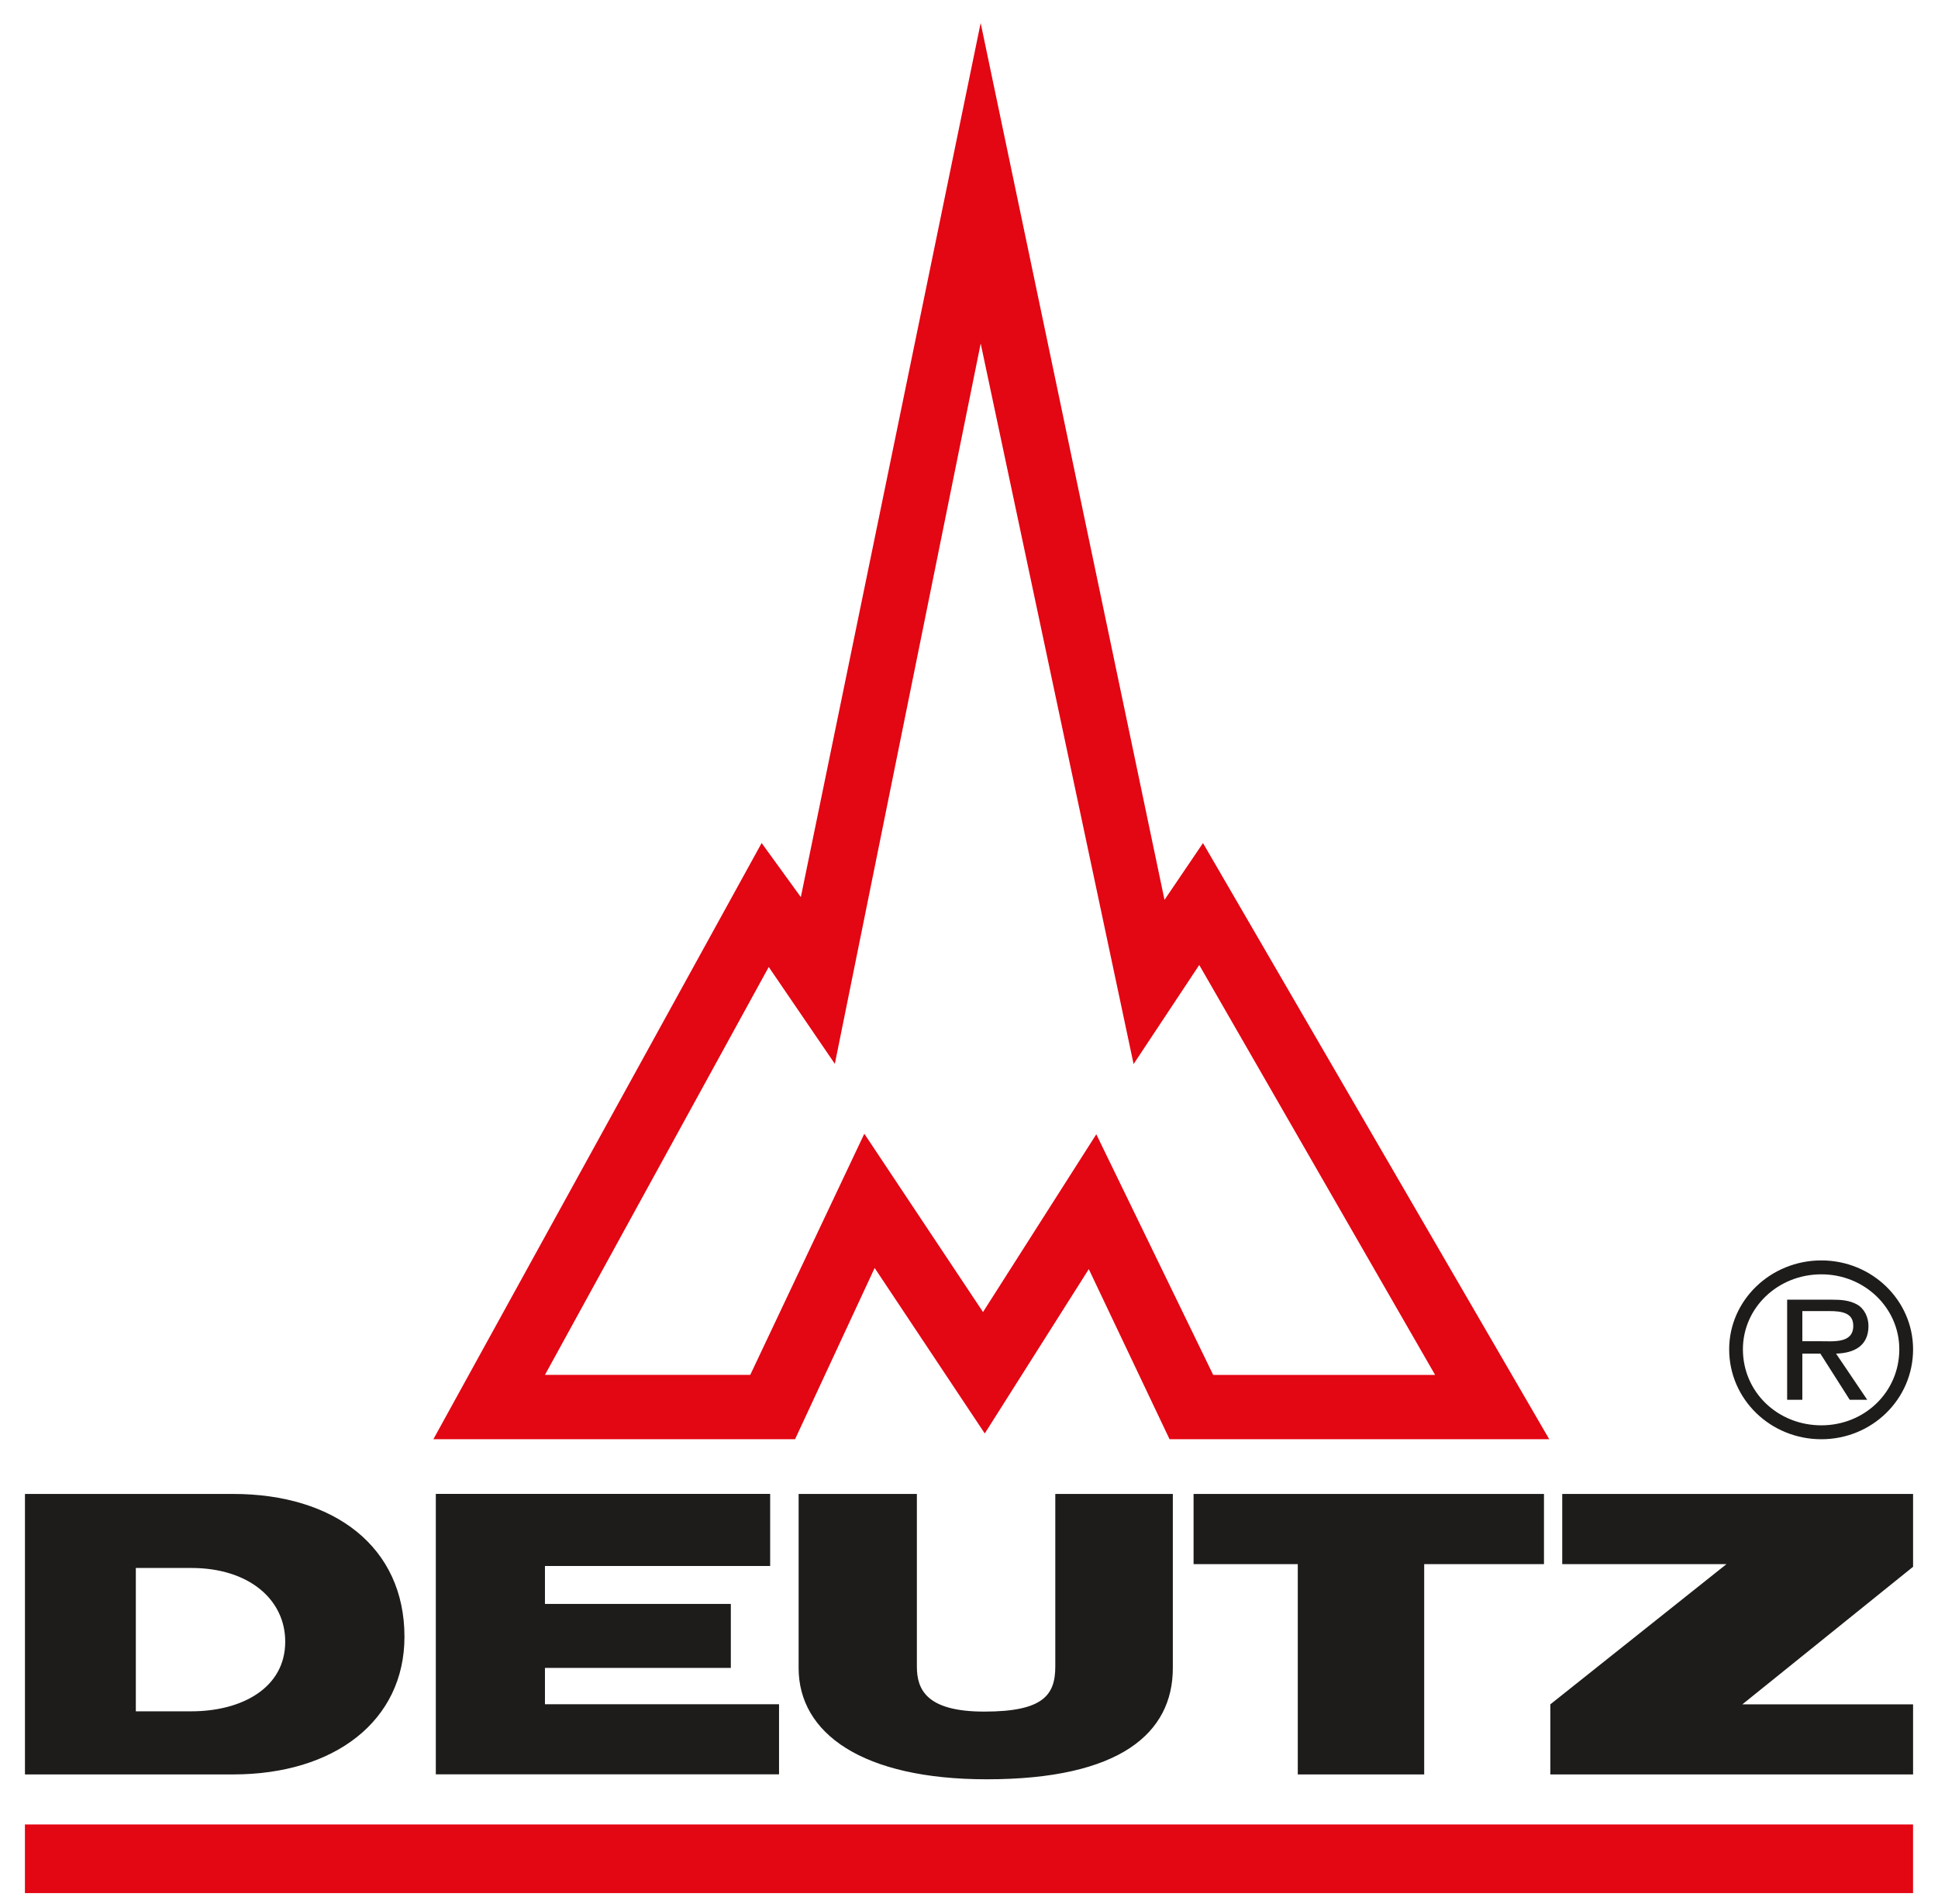
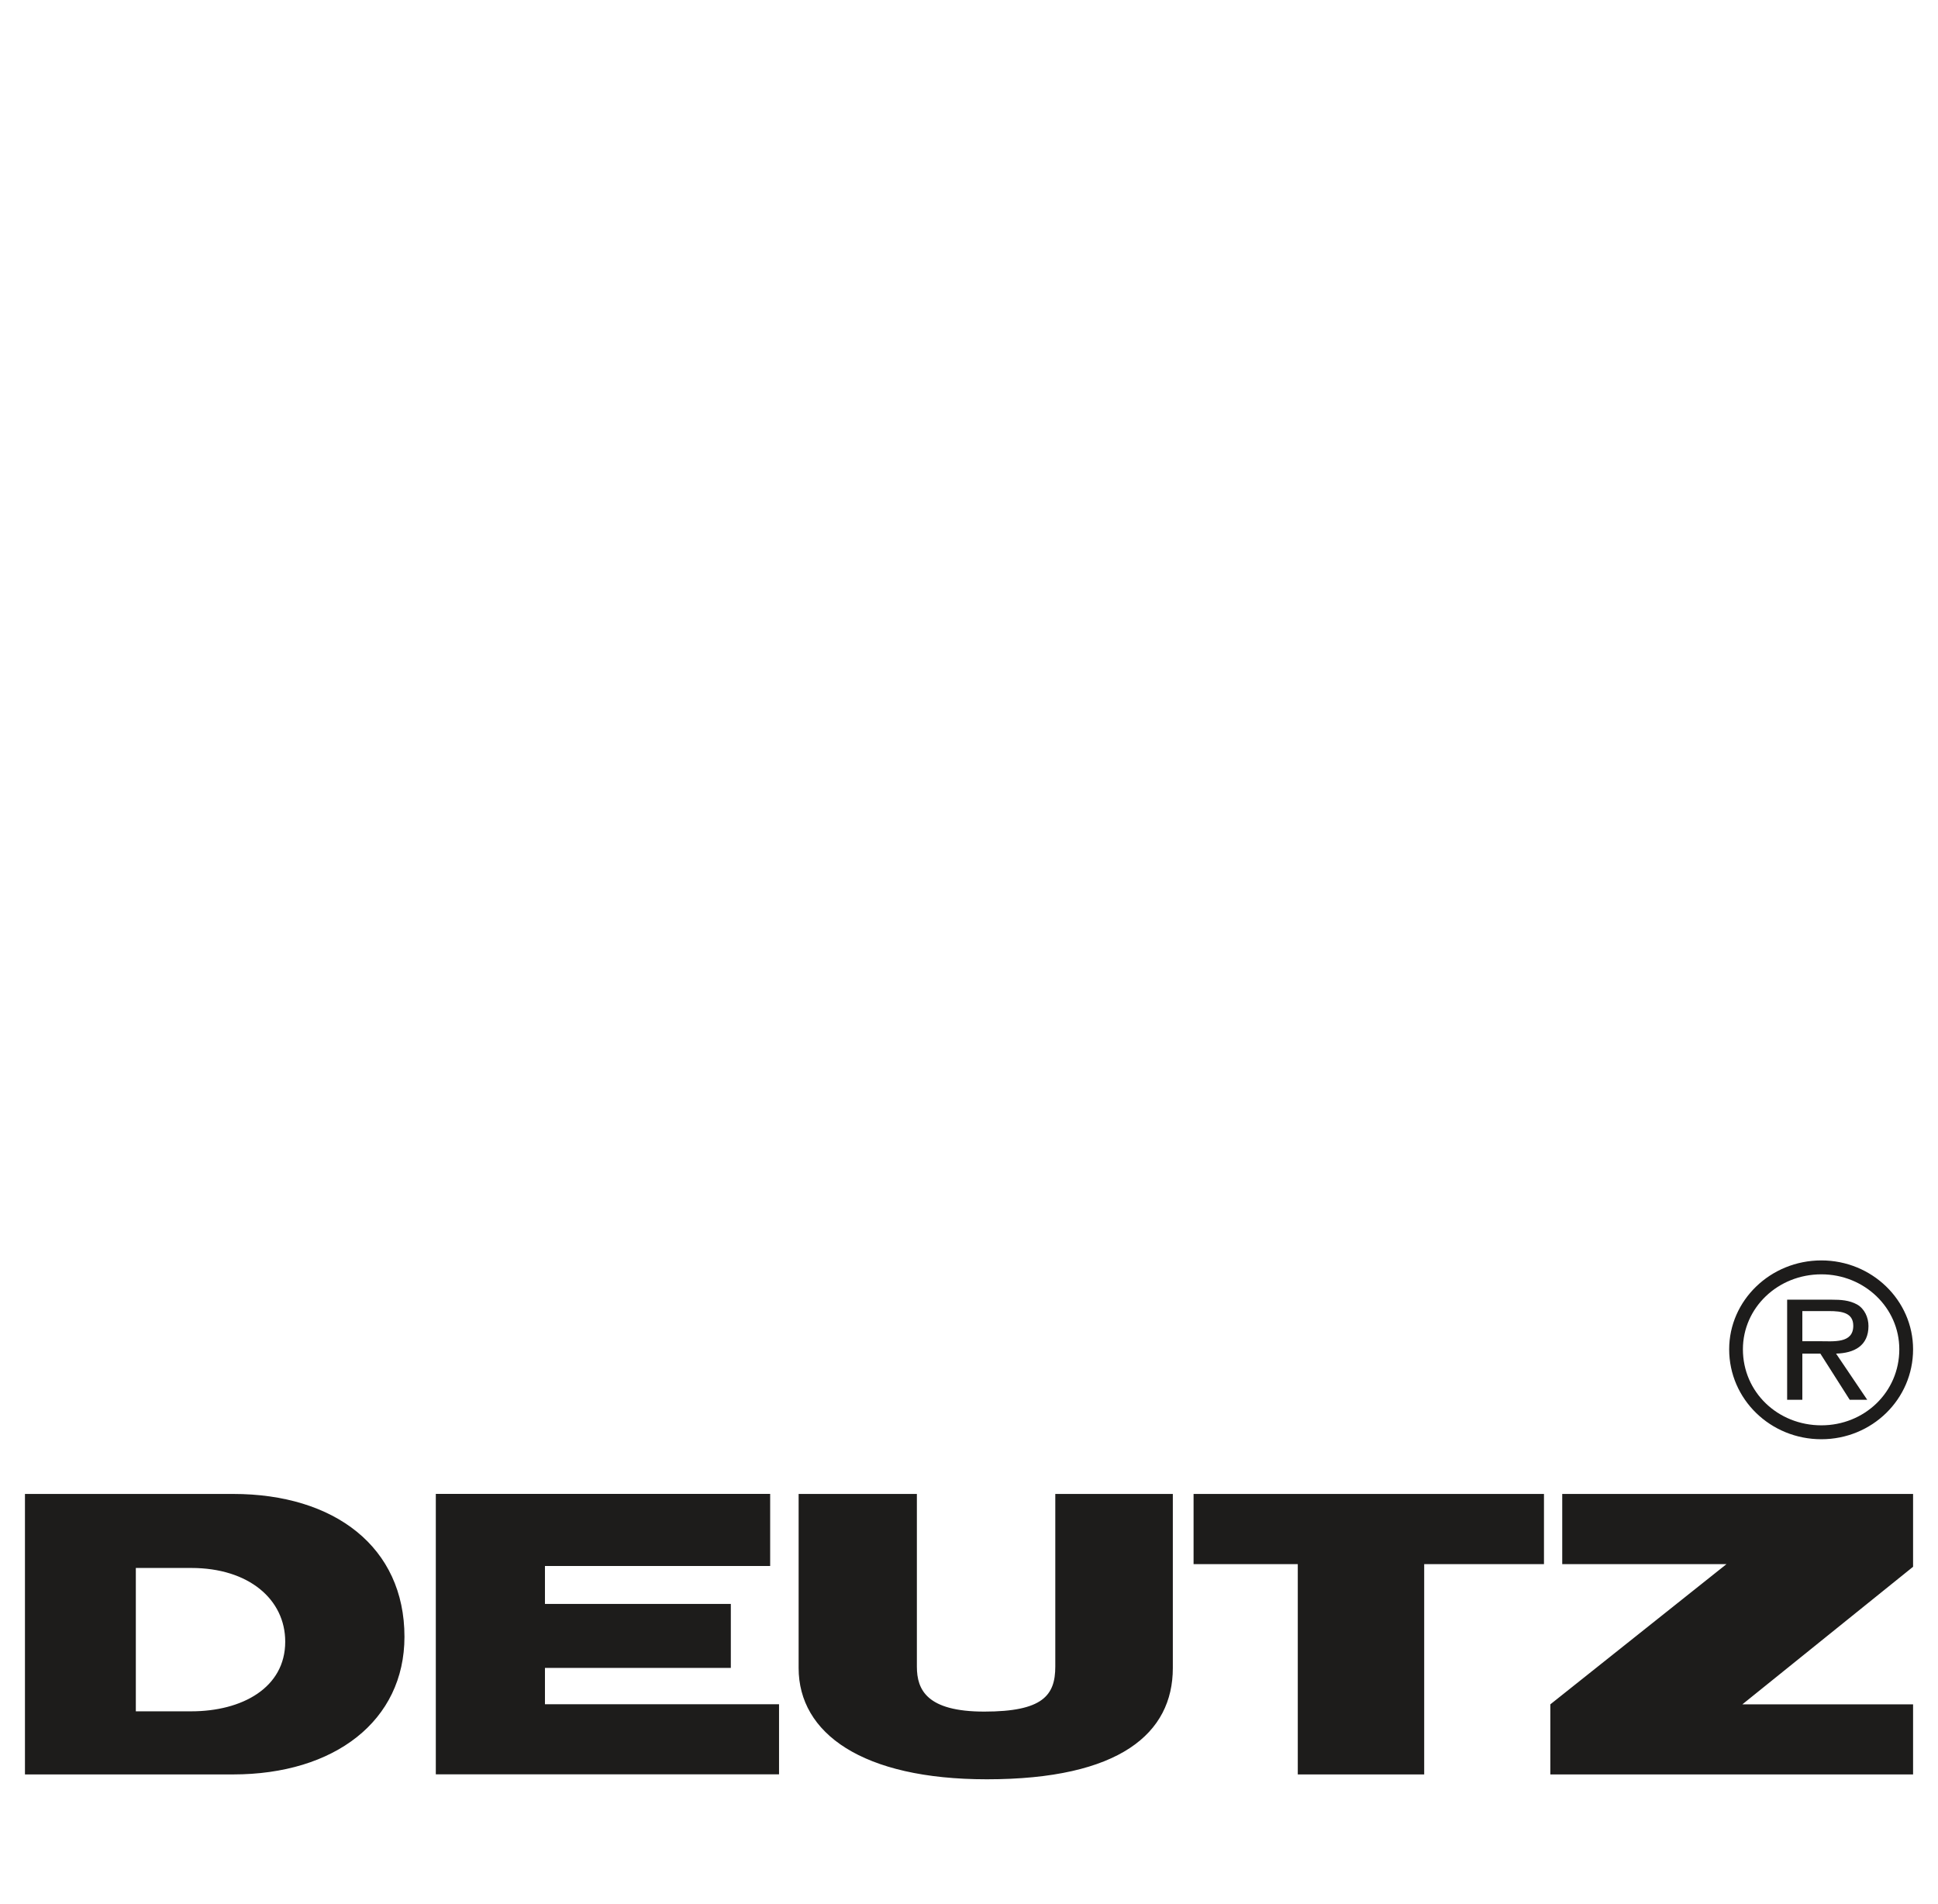
<svg xmlns="http://www.w3.org/2000/svg" width="57" height="56" viewBox="0 0 57 56" fill="none">
-   <path fill-rule="evenodd" clip-rule="evenodd" d="M0.733 55.676H56.266V53.657H0.733M28.963 42.157L25.725 37.291L23.384 42.328H12.746L22.401 24.794L23.554 26.384L28.843 0.676L34.25 26.465L35.382 24.795L45.566 42.328H34.399L32.023 37.325L28.964 42.157L28.963 42.157ZM28.843 10.107L24.554 31.288L22.61 28.439L16.028 40.435H22.066L25.421 33.343L28.912 38.587L32.244 33.359L35.682 40.436H42.209L35.272 28.38L33.341 31.294L28.845 10.108L28.843 10.107Z" fill="#E30613" />
  <path fill-rule="evenodd" clip-rule="evenodd" d="M23.489 43.937H26.967V49.015C26.967 49.698 27.26 50.338 28.949 50.338C30.665 50.338 31.038 49.865 31.038 49.015V43.937H34.495V49.057C34.495 50.975 32.938 52.329 29.025 52.329C25.359 52.329 23.489 50.975 23.489 49.057V43.937H23.489ZM22.652 43.937V46.056H16.028V47.172H21.495V49.053H16.028V50.122H22.913V52.183H12.818V43.935H22.652L22.652 43.937ZM45.411 43.937V46.002H41.888V52.186H38.17V46.002H35.105V43.937H45.41H45.411ZM51.246 50.125H56.267V52.186H45.598V50.125L50.778 46.002H45.948V43.937H56.267V46.079L51.246 50.125ZM3.995 46.114V50.33H5.626C7.119 50.33 8.389 49.638 8.389 48.282C8.389 47.037 7.315 46.114 5.626 46.114H3.995L3.995 46.114ZM0.734 43.937H6.857C9.842 43.937 11.896 45.501 11.896 48.137C11.896 50.606 9.843 52.186 6.857 52.186H0.734V43.937ZM53.569 42.328C55.06 42.328 56.267 41.151 56.267 39.684C56.267 38.245 55.06 37.069 53.569 37.069C52.072 37.069 50.858 38.245 50.858 39.684C50.858 41.152 52.072 42.328 53.569 42.328ZM53.57 37.478C54.837 37.478 55.862 38.463 55.862 39.683C55.862 40.943 54.837 41.919 53.57 41.919C52.288 41.919 51.262 40.943 51.262 39.683C51.262 38.463 52.288 37.478 53.57 37.478V37.478ZM54.002 39.81C54.538 39.795 54.955 39.579 54.955 38.998C54.955 38.752 54.843 38.492 54.62 38.365C54.389 38.238 54.136 38.224 53.882 38.224H52.563V41.167H53.01V39.81H53.54L54.403 41.167H54.918L54.002 39.81V39.81ZM53.01 39.446V38.559H53.793C54.173 38.559 54.508 38.609 54.508 38.991C54.508 39.52 53.926 39.445 53.5 39.445H53.008L53.01 39.446Z" fill="#1D1C1B" />
</svg>